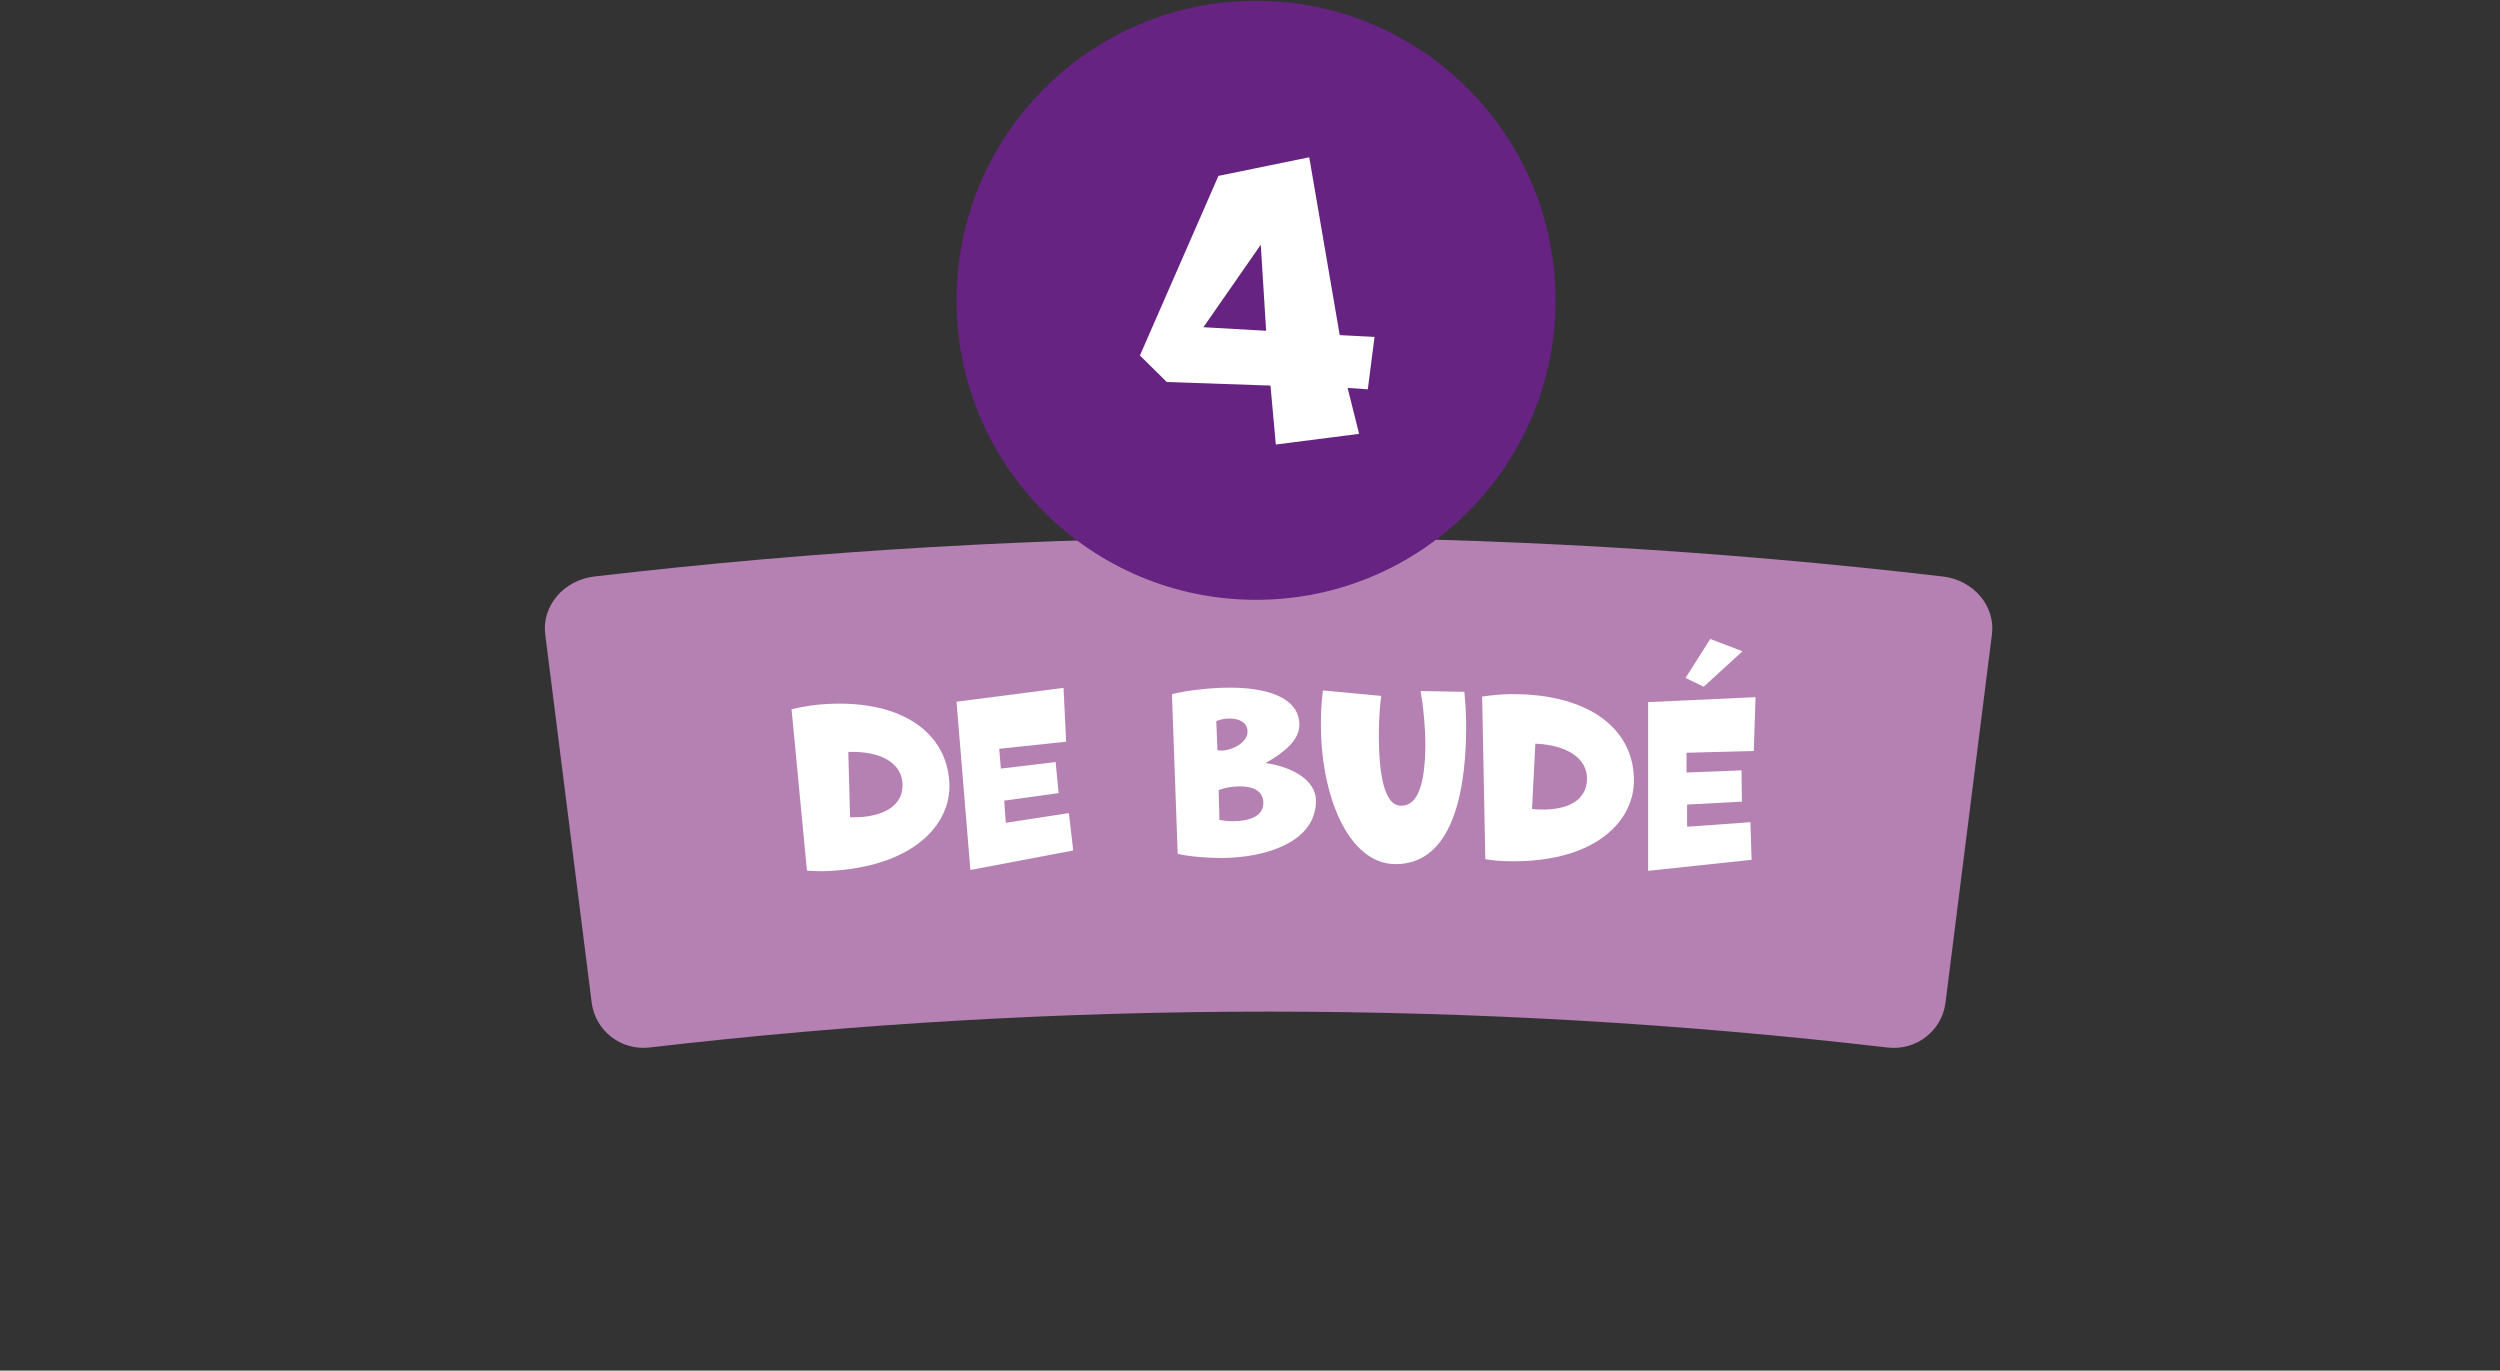
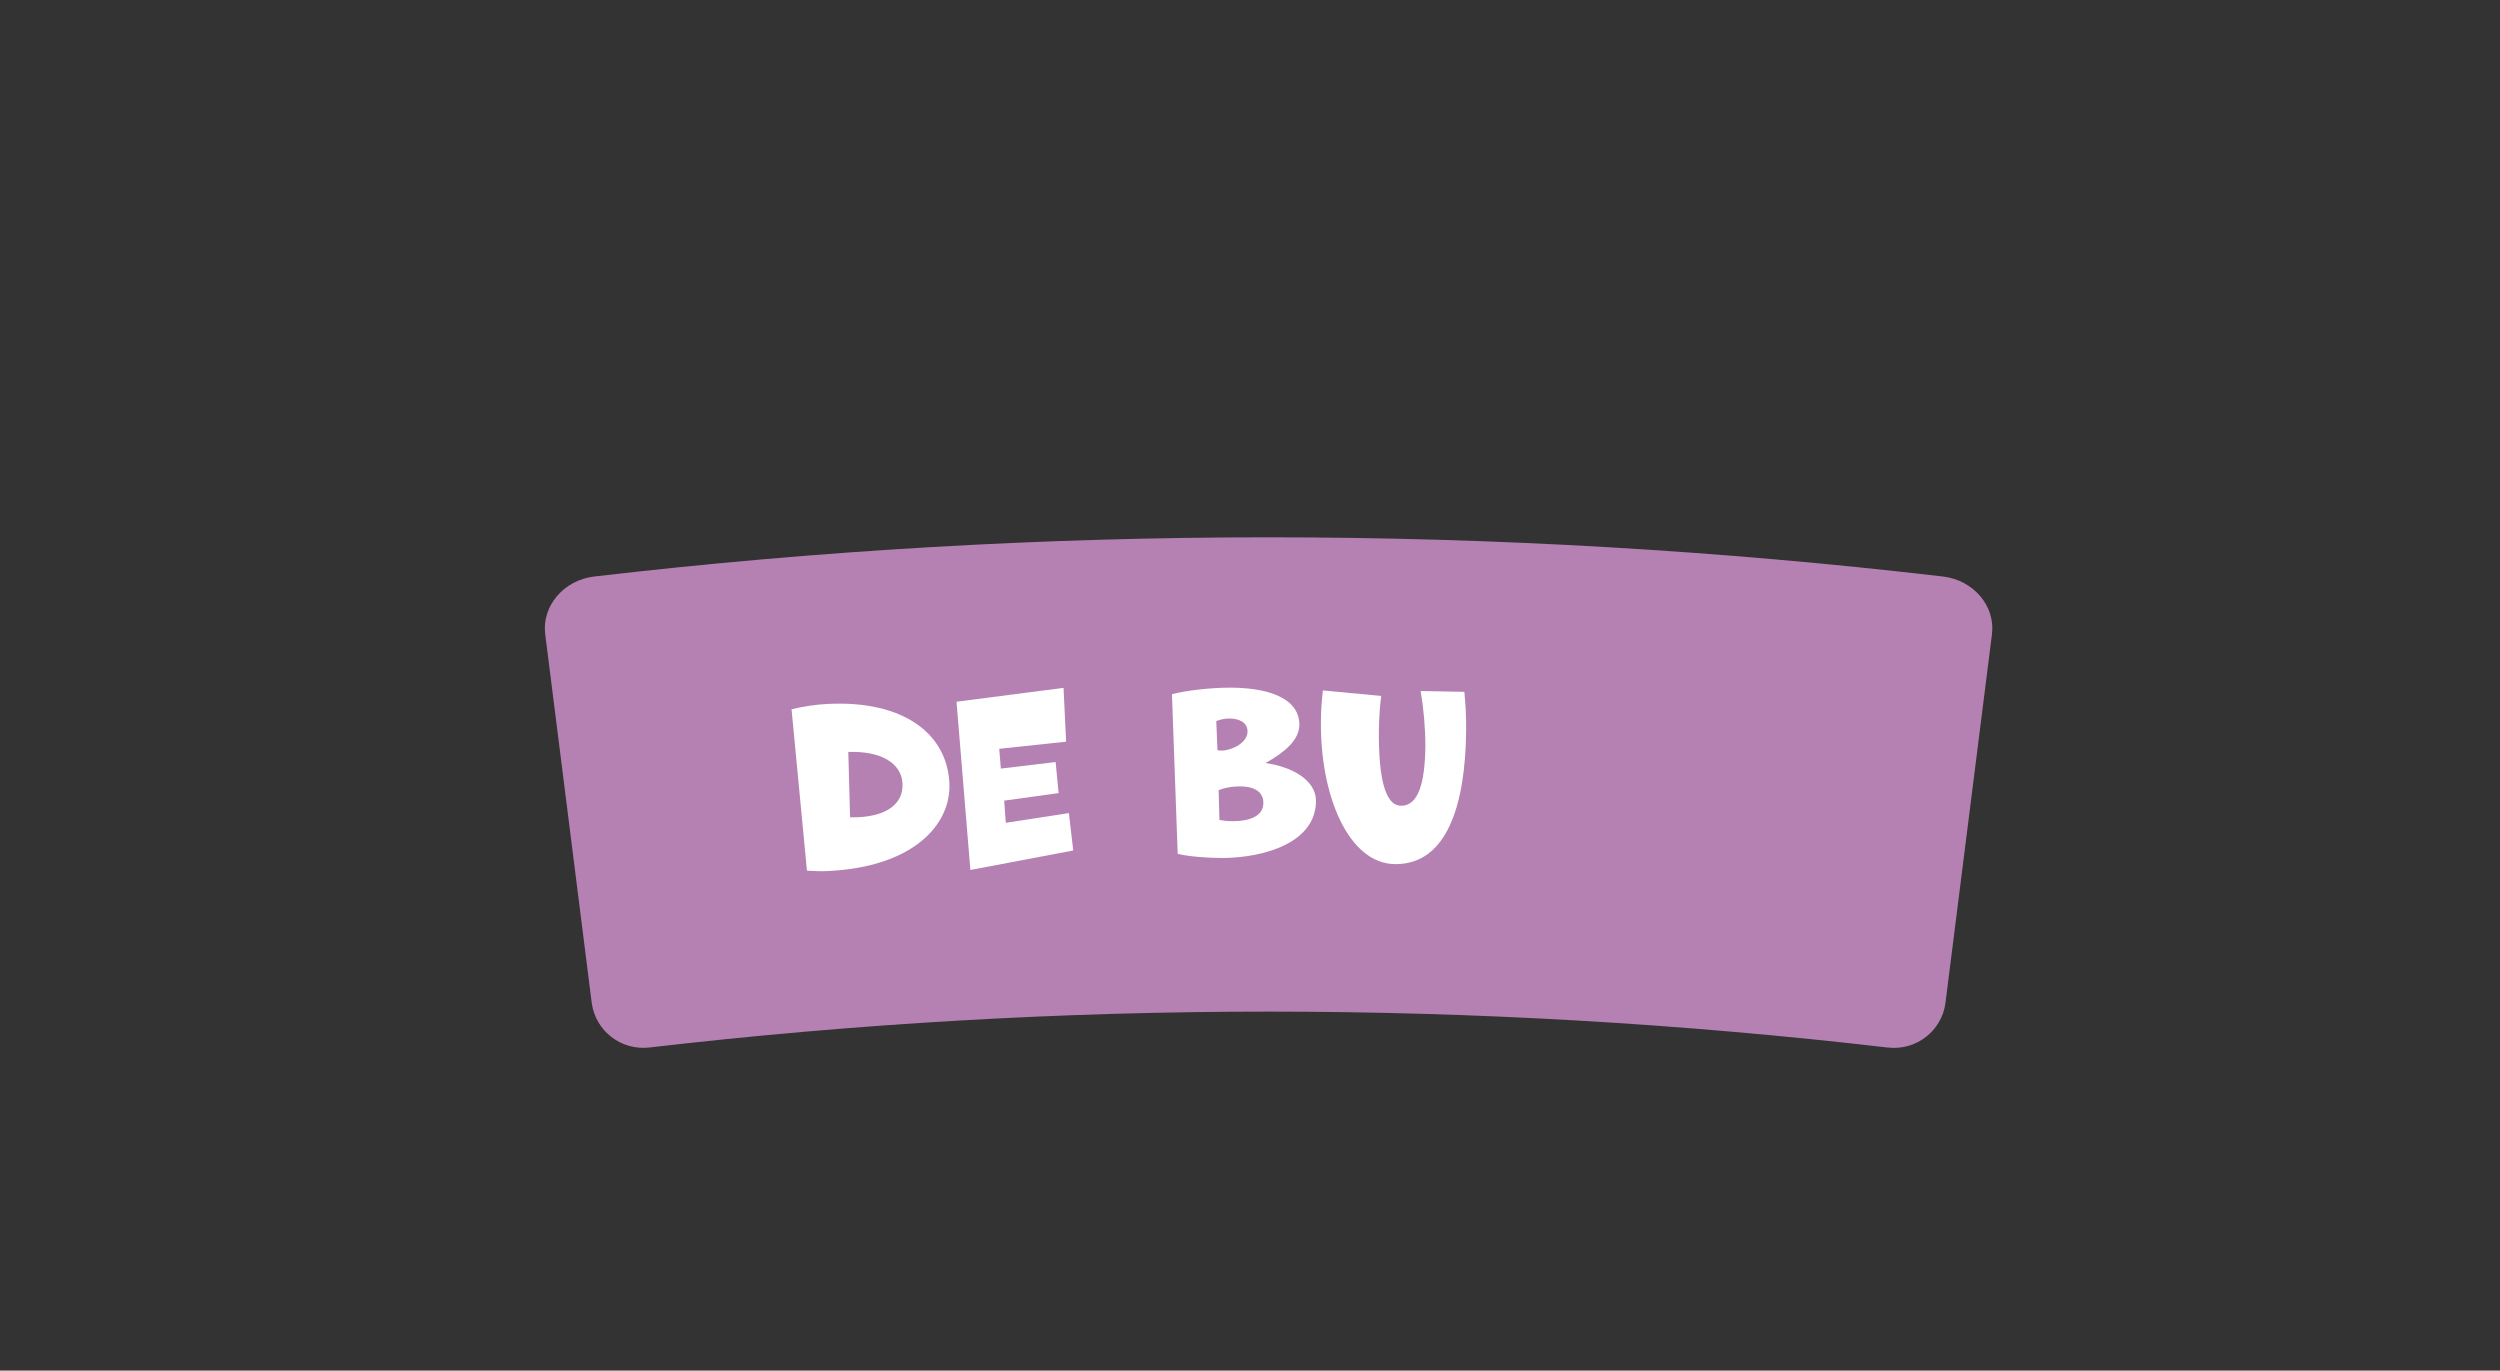
<svg xmlns="http://www.w3.org/2000/svg" id="Calque_1" data-name="Calque 1" viewBox="0 0 126.37 69.28">
  <rect x="0" y="0" width="126.37" height="69.28" fill="#333333" stroke="none" />
  <defs>
    <style>
      .cls-1 {
        fill: #fff;
      }

      .cls-2 {
        fill: #662382;
      }

      .cls-3 {
        fill: #b581b3;
      }
    </style>
  </defs>
  <path class="cls-3" d="M95.41,52.95c-20.79-2.42-41.8-2.42-62.59,0-1.43.16-2.72-.84-2.91-2.26-.78-6.21-1.57-12.42-2.35-18.63-.18-1.42.93-2.74,2.49-2.92,22.64-2.64,45.51-2.64,68.15,0,1.56.18,2.67,1.5,2.49,2.92-.78,6.21-1.57,12.42-2.35,18.63-.18,1.42-1.49,2.43-2.91,2.26Z" />
  <g>
    <path class="cls-1" d="M40.02,35.85c.58-.14,1.21-.24,1.86-.27,3.82-.18,5.99,1.53,6.11,4,.1,2.09-1.81,4.25-6.16,4.45-.35.02-.7,0-1.04-.02l-.78-8.17ZM42.97,41.31c.13,0,.27.01.39,0,1.4-.06,2.31-.64,2.26-1.7-.05-1.04-1.1-1.66-2.74-1.6l.09,3.3Z" />
    <path class="cls-1" d="M49.05,43.97l-.7-8.5,5.41-.7.13,2.72-3.38.36.08,1,2.77-.33.15,1.57-2.75.38.08,1.12,3.19-.49.22,1.89-5.17.98Z" />
    <path class="cls-1" d="M59.25,35.09c.65-.18,1.93-.33,2.88-.33,1.76-.01,3.54.43,3.55,1.87,0,.77-.73,1.39-1.71,1.94,1.34.19,2.54.86,2.55,1.9.01,2.08-2.51,2.88-4.72,2.9-.71,0-1.72-.07-2.27-.21l-.29-8.07ZM61.52,37.92c.08.01.15.02.24.02.46,0,1.3-.37,1.3-.96,0-.48-.45-.66-.91-.66-.24,0-.48.05-.67.13l.06,1.47ZM61.64,41.45c.18.03.42.06.69.06.71,0,1.54-.2,1.53-.93,0-.64-.6-.84-1.22-.83-.38,0-.77.08-1.04.19l.04,1.52Z" />
    <path class="cls-1" d="M74.02,34.96c.06.62.1,1.28.09,2-.04,3.73-.97,6.74-3.59,6.72-2.36-.02-3.79-3.47-3.75-7.22,0-.53.04-1.04.1-1.56l2.95.28c-.06.37-.11,1.05-.12,1.74-.02,2.29.28,3.8,1.12,3.81.88,0,1.21-1.16,1.23-3.02,0-.92-.09-1.91-.24-2.78l2.2.04Z" />
-     <path class="cls-1" d="M74.92,35.21c.59-.09,1.23-.14,1.88-.12,3.83.11,5.86,1.98,5.79,4.46-.06,2.09-2.13,4.11-6.48,3.98-.35-.01-.7-.04-1.03-.1l-.16-8.21ZM77.45,40.89c.13.02.27.03.39.03,1.4.04,2.35-.46,2.38-1.52.03-1.04-.97-1.74-2.61-1.81l-.17,3.3Z" />
-     <path class="cls-1" d="M83.31,44.01v-8.52s5.43-.25,5.43-.25l-.09,2.72-3.4.09v1s2.78-.11,2.78-.11l.02,1.58-2.77.15v1.12s3.2-.23,3.2-.23l.06,1.9-5.23.56ZM85.2,34.27l1.25-1.97,1.63.62-1.96,1.79-.92-.44Z" />
  </g>
-   <circle class="cls-2" cx="63.49" cy="15.18" r="15.14" />
-   <path class="cls-1" d="M64.49,22.46l-.27-2.97-5.24-.18-1.36-1.34,3.97-9.08,4.59-.94,1.54,8.99,1.76.09-.34,2.65-1.02-.07.58,2.32-4.21.54ZM63.73,12.37l-2.9,4.17,3.17.18-.27-4.35Z" />
</svg>